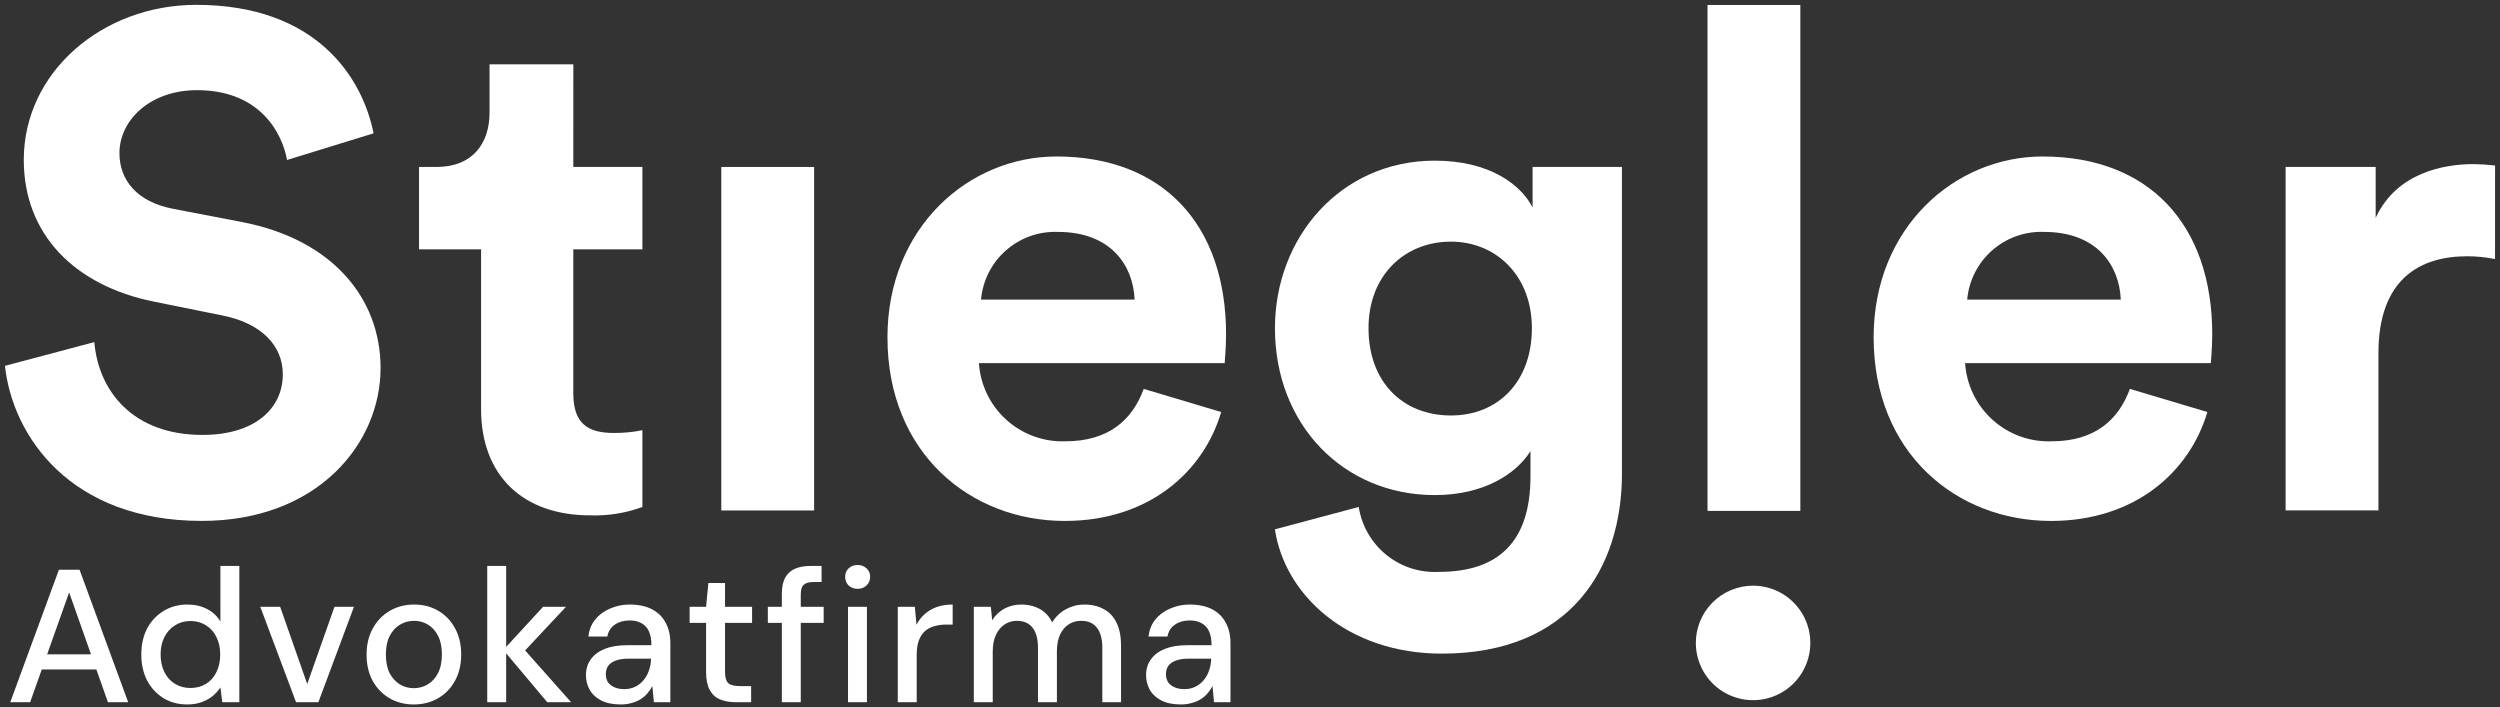
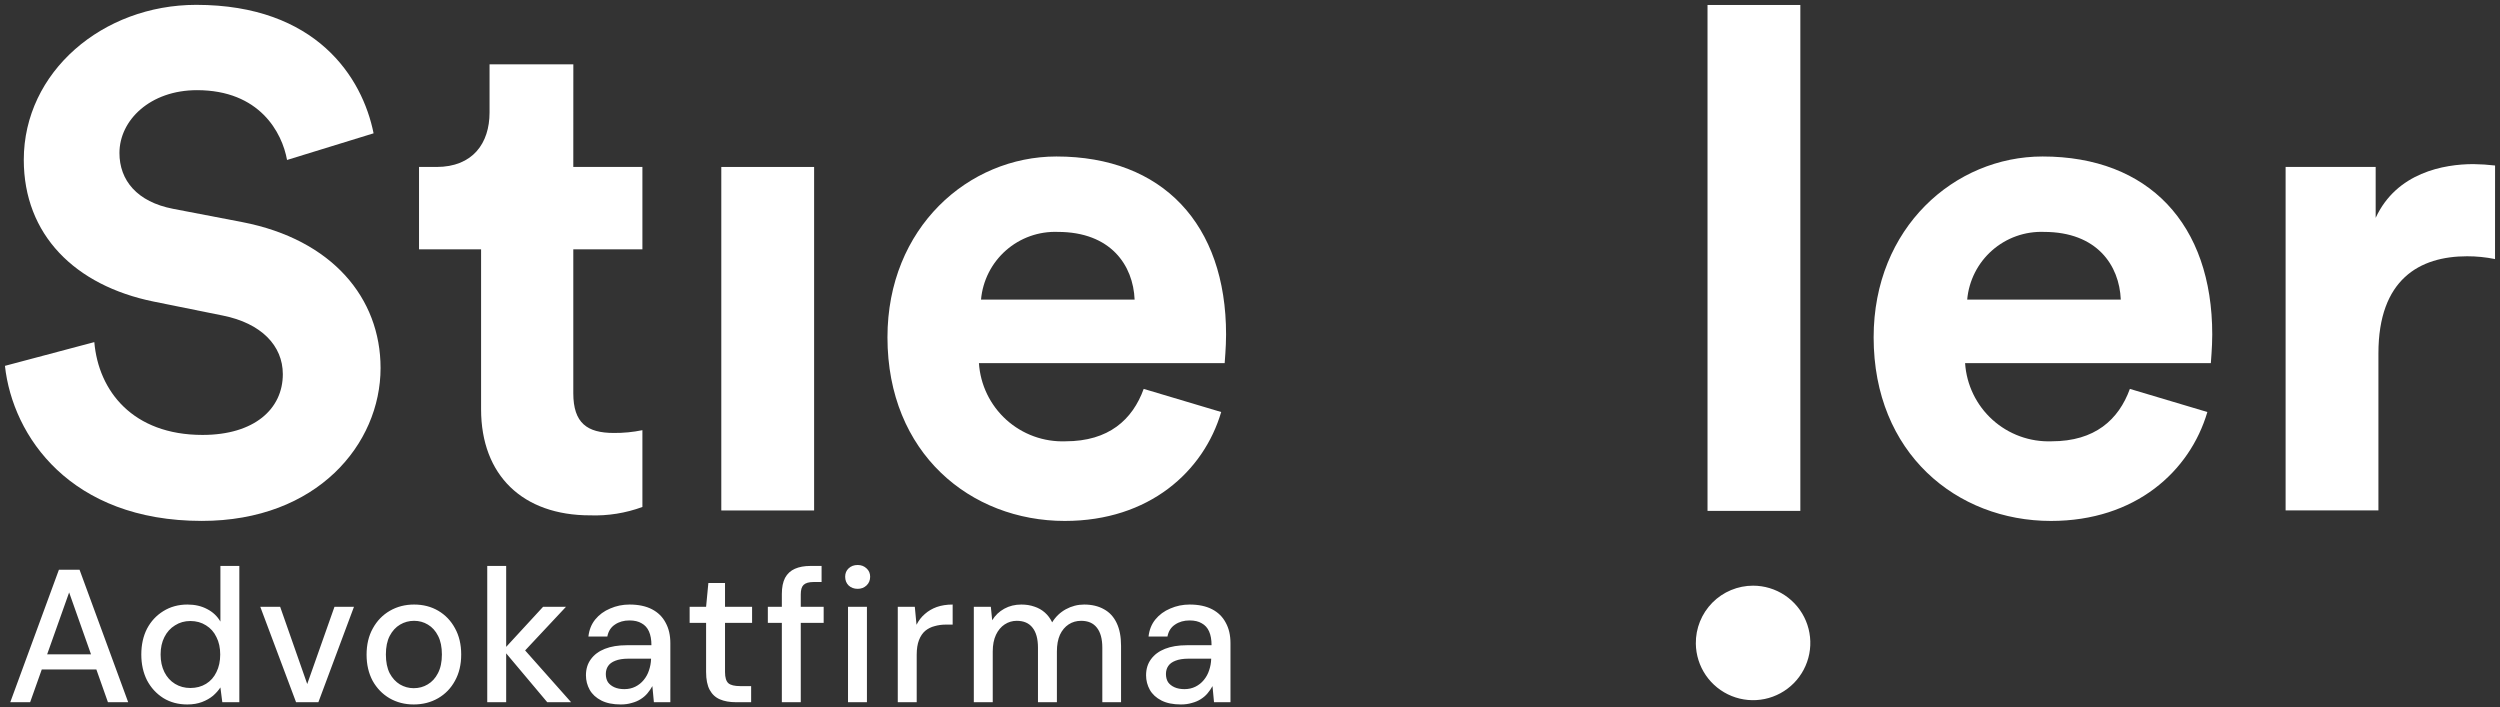
<svg xmlns="http://www.w3.org/2000/svg" width="502" height="142" viewBox="0 0 502 142" fill="none">
  <rect x="0" y="0" width="502" height="142" fill="#333333" stroke="none" />
  <path d="M57.638 32.122C56.658 26.656 52.172 18.105 39.553 18.105C30.16 18.105 23.985 24.132 23.985 30.721C23.985 36.19 27.493 40.535 34.779 41.936L48.659 44.6C66.744 48.108 76.418 59.881 76.418 73.901C76.418 89.181 63.661 104.598 40.529 104.598C14.171 104.598 2.537 87.633 0.993 73.462L18.938 68.695C19.78 78.51 26.649 87.333 40.669 87.333C51.042 87.333 56.791 82.145 56.791 75.137C56.791 69.388 52.446 64.902 44.732 63.361L30.853 60.556C15.011 57.331 4.776 47.098 4.776 32.096C4.776 14.432 20.619 0.974 39.404 0.974C63.523 0.974 72.772 15.555 75.015 26.77L57.638 32.122Z" fill="white" />
  <path d="M115.118 33.526H128.995V50.069H115.118V78.948C115.118 84.976 117.92 86.938 123.248 86.938C125.178 86.956 127.105 86.769 128.995 86.379V101.8C125.629 103.038 122.054 103.609 118.47 103.481C105.012 103.481 96.601 95.491 96.601 82.171V50.069H84.14V33.526H87.648C94.939 33.526 98.302 28.759 98.302 22.591V12.917H115.127L115.118 33.526Z" fill="white" />
  <path d="M144.837 102.502V33.526H163.474V102.502H144.837Z" fill="white" />
  <path d="M245.216 82.733C241.708 94.65 230.775 104.604 213.811 104.604C194.886 104.604 178.202 91.01 178.202 67.733C178.202 45.721 194.465 31.423 212.129 31.423C233.439 31.423 246.196 45.017 246.196 67.163C246.196 69.827 245.915 72.631 245.915 72.912H196.568C196.851 77.277 198.825 81.36 202.071 84.292C205.318 87.224 209.58 88.774 213.951 88.613C222.645 88.613 227.409 84.267 229.654 78.089L245.216 82.733ZM227.831 60.162C227.55 53.292 223.063 46.567 212.409 46.567C208.586 46.425 204.855 47.757 201.986 50.286C199.116 52.816 197.327 56.351 196.989 60.162H227.831Z" fill="white" />
-   <path d="M272.834 101.793C273.424 105.58 275.401 109.011 278.381 111.421C281.361 113.831 285.131 115.046 288.957 114.831C300.733 114.831 307.322 108.944 307.322 95.625V90.582C304.518 95.068 298.069 99.414 288.115 99.414C269.749 99.414 256.01 85.254 256.01 65.908C256.01 47.683 269.19 32.26 288.115 32.26C299.049 32.26 305.36 37.027 307.743 41.653V33.523H325.688V95.068C325.688 113.995 315.452 131.247 289.509 131.247C270.582 131.247 257.966 119.47 256.001 106.293L272.834 101.793ZM307.603 65.904C307.603 55.248 300.312 48.519 291.34 48.519C282.087 48.519 274.797 55.248 274.797 65.904C274.797 76.698 281.666 83.428 291.34 83.428C300.874 83.434 307.603 76.565 307.603 65.911V65.904Z" fill="white" />
  <path d="M342.871 102.587V1H361.509V102.587H342.871Z" fill="white" />
  <path d="M443.239 82.733C439.731 94.65 428.799 104.604 411.834 104.604C392.91 104.604 376.226 91.01 376.226 67.733C376.226 45.721 392.488 31.423 410.152 31.423C431.462 31.423 444.219 45.017 444.219 67.163C444.219 69.827 443.938 72.631 443.938 72.912H394.591C394.874 77.277 396.849 81.36 400.095 84.292C403.341 87.224 407.603 88.774 411.974 88.613C420.668 88.613 425.433 84.267 427.678 78.089L443.239 82.733ZM425.854 60.162C425.573 53.292 421.087 46.567 410.433 46.567C406.61 46.425 402.879 47.757 400.009 50.286C397.14 52.816 395.351 56.351 395.012 60.162H425.854Z" fill="white" />
  <path d="M501 52.02C499.154 51.645 497.275 51.457 495.391 51.459C485.857 51.459 477.587 56.085 477.587 70.945V102.491H458.95V33.515H477.034V43.748C481.24 34.635 490.774 32.953 496.663 32.953C498.115 32.972 499.566 33.066 501.009 33.234L501 52.02Z" fill="white" />
  <path d="M352.019 117.604C354.287 117.604 356.503 118.275 358.391 119.532C360.278 120.79 361.752 122.577 362.626 124.669C363.5 126.761 363.736 129.066 363.303 131.292C362.871 133.518 361.79 135.567 360.196 137.18C358.603 138.793 356.567 139.899 354.347 140.358C352.126 140.817 349.819 140.61 347.716 139.761C345.613 138.912 343.808 137.461 342.528 135.589C341.249 133.717 340.551 131.508 340.523 129.241C340.504 127.719 340.786 126.209 341.356 124.797C341.925 123.386 342.768 122.102 343.838 121.019C344.907 119.936 346.182 119.077 347.586 118.491C348.99 117.905 350.497 117.603 352.019 117.604Z" fill="white" />
  <path d="M2.064 141L11.83 114.4H15.972L25.738 141H21.672L13.882 118.96L6.054 141H2.064ZM6.472 134.426L7.536 131.386H20.038L21.102 134.426H6.472ZM37.608 141.456C35.784 141.456 34.175 141.025 32.782 140.164C31.389 139.277 30.299 138.087 29.514 136.592C28.754 135.072 28.374 133.349 28.374 131.424C28.374 129.473 28.754 127.751 29.514 126.256C30.299 124.761 31.389 123.583 32.782 122.722C34.201 121.835 35.822 121.392 37.646 121.392C39.141 121.392 40.458 121.696 41.598 122.304C42.738 122.887 43.625 123.723 44.258 124.812V113.64H48.058V141H44.638L44.258 138.036C43.878 138.619 43.384 139.176 42.776 139.708C42.168 140.215 41.433 140.633 40.572 140.962C39.711 141.291 38.723 141.456 37.608 141.456ZM38.216 138.15C39.407 138.15 40.458 137.871 41.37 137.314C42.282 136.757 42.979 135.971 43.46 134.958C43.967 133.945 44.22 132.767 44.22 131.424C44.22 130.081 43.967 128.916 43.46 127.928C42.979 126.915 42.282 126.129 41.37 125.572C40.458 124.989 39.407 124.698 38.216 124.698C37.076 124.698 36.05 124.989 35.138 125.572C34.226 126.129 33.517 126.915 33.01 127.928C32.503 128.916 32.25 130.081 32.25 131.424C32.25 132.767 32.503 133.945 33.01 134.958C33.517 135.971 34.226 136.757 35.138 137.314C36.05 137.871 37.076 138.15 38.216 138.15ZM59.448 141L52.266 121.848H56.256L61.69 137.352L67.162 121.848H71.076L63.932 141H59.448ZM83.071 141.456C81.272 141.456 79.651 141.038 78.207 140.202C76.788 139.366 75.661 138.201 74.825 136.706C74.014 135.186 73.609 133.438 73.609 131.462C73.609 129.435 74.027 127.675 74.863 126.18C75.699 124.66 76.839 123.482 78.283 122.646C79.727 121.81 81.348 121.392 83.147 121.392C84.971 121.392 86.592 121.81 88.011 122.646C89.43 123.482 90.544 124.647 91.355 126.142C92.191 127.637 92.609 129.397 92.609 131.424C92.609 133.451 92.191 135.211 91.355 136.706C90.544 138.201 89.417 139.366 87.973 140.202C86.529 141.038 84.895 141.456 83.071 141.456ZM83.071 138.188C84.109 138.188 85.047 137.935 85.883 137.428C86.744 136.921 87.428 136.174 87.935 135.186C88.467 134.173 88.733 132.919 88.733 131.424C88.733 129.929 88.48 128.688 87.973 127.7C87.466 126.687 86.782 125.927 85.921 125.42C85.085 124.913 84.16 124.66 83.147 124.66C82.133 124.66 81.196 124.913 80.335 125.42C79.474 125.927 78.777 126.687 78.245 127.7C77.738 128.688 77.485 129.929 77.485 131.424C77.485 132.919 77.738 134.173 78.245 135.186C78.777 136.174 79.461 136.921 80.297 137.428C81.158 137.935 82.083 138.188 83.071 138.188ZM109.885 141L101.069 130.512L109.049 121.848H113.647L104.147 131.994V129.144L114.673 141H109.885ZM97.839 141V113.64H101.639V141H97.839ZM124.65 141.456C123.079 141.456 121.775 141.19 120.736 140.658C119.697 140.126 118.925 139.417 118.418 138.53C117.911 137.618 117.658 136.643 117.658 135.604C117.658 134.337 117.987 133.261 118.646 132.374C119.305 131.462 120.242 130.765 121.458 130.284C122.674 129.803 124.131 129.562 125.828 129.562H130.806C130.806 128.447 130.641 127.523 130.312 126.788C129.983 126.053 129.489 125.509 128.83 125.154C128.197 124.774 127.386 124.584 126.398 124.584C125.258 124.584 124.283 124.863 123.472 125.42C122.661 125.952 122.155 126.75 121.952 127.814H118.152C118.304 126.471 118.76 125.331 119.52 124.394C120.305 123.431 121.306 122.697 122.522 122.19C123.738 121.658 125.03 121.392 126.398 121.392C128.197 121.392 129.704 121.709 130.92 122.342C132.136 122.975 133.048 123.875 133.656 125.04C134.289 126.18 134.606 127.548 134.606 129.144V141H131.3L130.996 137.77C130.717 138.277 130.388 138.758 130.008 139.214C129.628 139.67 129.172 140.063 128.64 140.392C128.133 140.721 127.538 140.975 126.854 141.152C126.195 141.355 125.461 141.456 124.65 141.456ZM125.372 138.378C126.183 138.378 126.917 138.213 127.576 137.884C128.235 137.555 128.792 137.111 129.248 136.554C129.729 135.971 130.084 135.325 130.312 134.616C130.565 133.881 130.705 133.134 130.73 132.374V132.26H126.208C125.119 132.26 124.232 132.399 123.548 132.678C122.889 132.931 122.408 133.286 122.104 133.742C121.8 134.198 121.648 134.73 121.648 135.338C121.648 135.971 121.787 136.516 122.066 136.972C122.37 137.403 122.801 137.745 123.358 137.998C123.915 138.251 124.587 138.378 125.372 138.378ZM147.712 141C146.496 141 145.445 140.81 144.558 140.43C143.671 140.05 142.987 139.417 142.506 138.53C142.025 137.643 141.784 136.44 141.784 134.92V125.078H138.478V121.848H141.784L142.24 117.06H145.584V121.848H151.018V125.078H145.584V134.958C145.584 136.047 145.812 136.795 146.268 137.2C146.724 137.58 147.509 137.77 148.624 137.77H150.828V141H147.712ZM156.994 141V119.264C156.994 117.947 157.21 116.87 157.64 116.034C158.096 115.198 158.755 114.59 159.616 114.21C160.478 113.83 161.516 113.64 162.732 113.64H164.974V116.87H163.34C162.428 116.87 161.77 117.06 161.364 117.44C160.984 117.795 160.794 118.428 160.794 119.34V141H156.994ZM154.182 125.078V121.848H165.392V125.078H154.182ZM170.28 141V121.848H174.08V141H170.28ZM172.218 118.238C171.483 118.238 170.875 118.01 170.394 117.554C169.938 117.098 169.71 116.515 169.71 115.806C169.71 115.122 169.938 114.565 170.394 114.134C170.875 113.678 171.483 113.45 172.218 113.45C172.927 113.45 173.522 113.678 174.004 114.134C174.485 114.565 174.726 115.122 174.726 115.806C174.726 116.515 174.485 117.098 174.004 117.554C173.522 118.01 172.927 118.238 172.218 118.238ZM180.274 141V121.848H183.694L184.036 125.458C184.466 124.597 185.024 123.875 185.708 123.292C186.392 122.684 187.19 122.215 188.102 121.886C189.039 121.557 190.103 121.392 191.294 121.392V125.42H189.926C189.14 125.42 188.393 125.521 187.684 125.724C186.974 125.901 186.341 126.218 185.784 126.674C185.252 127.13 184.834 127.751 184.53 128.536C184.226 129.321 184.074 130.297 184.074 131.462V141H180.274ZM195.543 141V121.848H198.963L199.229 124.546C199.837 123.558 200.648 122.785 201.661 122.228C202.675 121.671 203.815 121.392 205.081 121.392C206.044 121.392 206.918 121.531 207.703 121.81C208.489 122.063 209.185 122.456 209.793 122.988C210.401 123.52 210.895 124.179 211.275 124.964C211.959 123.849 212.871 122.975 214.011 122.342C215.177 121.709 216.405 121.392 217.697 121.392C219.243 121.392 220.573 121.709 221.687 122.342C222.802 122.95 223.651 123.875 224.233 125.116C224.816 126.332 225.107 127.852 225.107 129.676V141H221.345V130.056C221.345 128.283 220.978 126.94 220.243 126.028C219.534 125.116 218.483 124.66 217.089 124.66C216.152 124.66 215.316 124.901 214.581 125.382C213.847 125.863 213.264 126.56 212.833 127.472C212.428 128.384 212.225 129.499 212.225 130.816V141H208.425V130.056C208.425 128.283 208.058 126.94 207.323 126.028C206.614 125.116 205.563 124.66 204.169 124.66C203.283 124.66 202.472 124.901 201.737 125.382C201.003 125.863 200.42 126.56 199.989 127.472C199.559 128.384 199.343 129.499 199.343 130.816V141H195.543ZM237.124 141.456C235.553 141.456 234.249 141.19 233.21 140.658C232.171 140.126 231.399 139.417 230.892 138.53C230.385 137.618 230.132 136.643 230.132 135.604C230.132 134.337 230.461 133.261 231.12 132.374C231.779 131.462 232.716 130.765 233.932 130.284C235.148 129.803 236.605 129.562 238.302 129.562H243.28C243.28 128.447 243.115 127.523 242.786 126.788C242.457 126.053 241.963 125.509 241.304 125.154C240.671 124.774 239.86 124.584 238.872 124.584C237.732 124.584 236.757 124.863 235.946 125.42C235.135 125.952 234.629 126.75 234.426 127.814H230.626C230.778 126.471 231.234 125.331 231.994 124.394C232.779 123.431 233.78 122.697 234.996 122.19C236.212 121.658 237.504 121.392 238.872 121.392C240.671 121.392 242.178 121.709 243.394 122.342C244.61 122.975 245.522 123.875 246.13 125.04C246.763 126.18 247.08 127.548 247.08 129.144V141H243.774L243.47 137.77C243.191 138.277 242.862 138.758 242.482 139.214C242.102 139.67 241.646 140.063 241.114 140.392C240.607 140.721 240.012 140.975 239.328 141.152C238.669 141.355 237.935 141.456 237.124 141.456ZM237.846 138.378C238.657 138.378 239.391 138.213 240.05 137.884C240.709 137.555 241.266 137.111 241.722 136.554C242.203 135.971 242.558 135.325 242.786 134.616C243.039 133.881 243.179 133.134 243.204 132.374V132.26H238.682C237.593 132.26 236.706 132.399 236.022 132.678C235.363 132.931 234.882 133.286 234.578 133.742C234.274 134.198 234.122 134.73 234.122 135.338C234.122 135.971 234.261 136.516 234.54 136.972C234.844 137.403 235.275 137.745 235.832 137.998C236.389 138.251 237.061 138.378 237.846 138.378Z" fill="white" />
</svg>